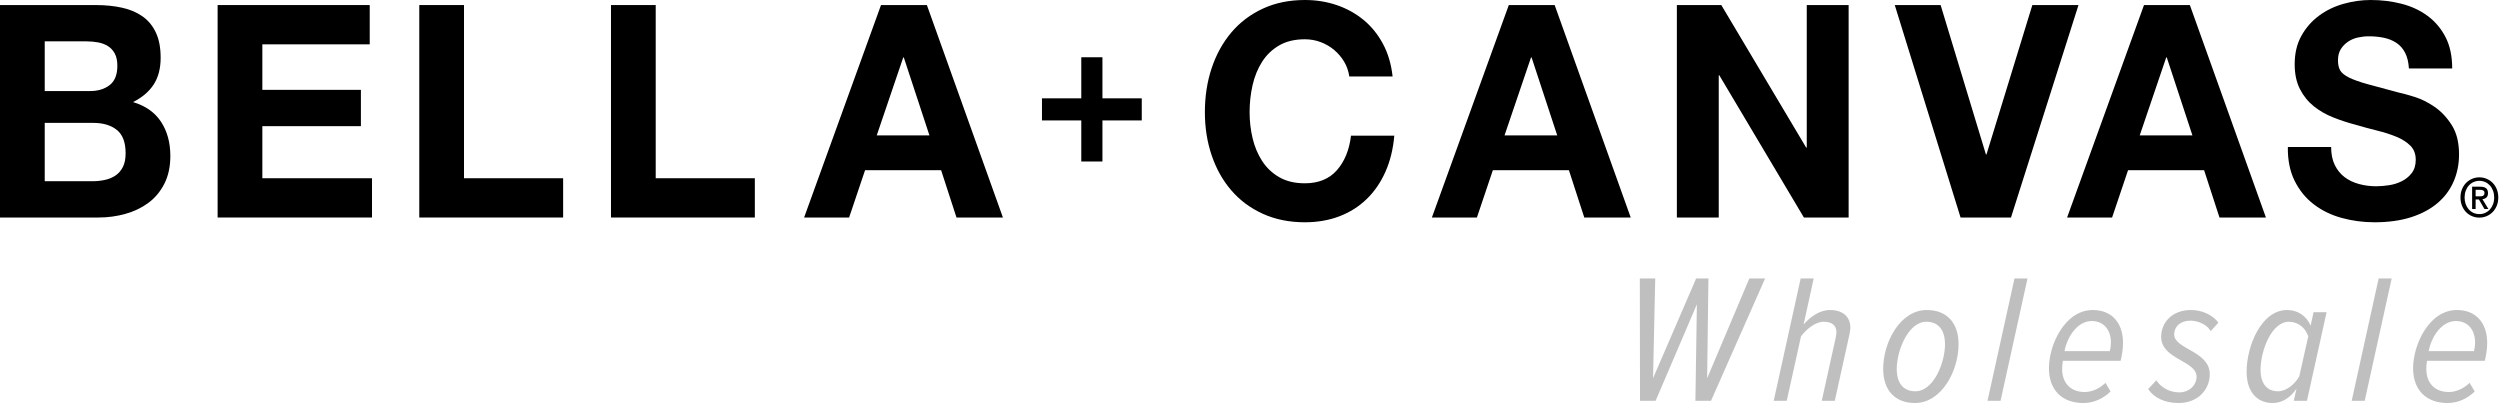
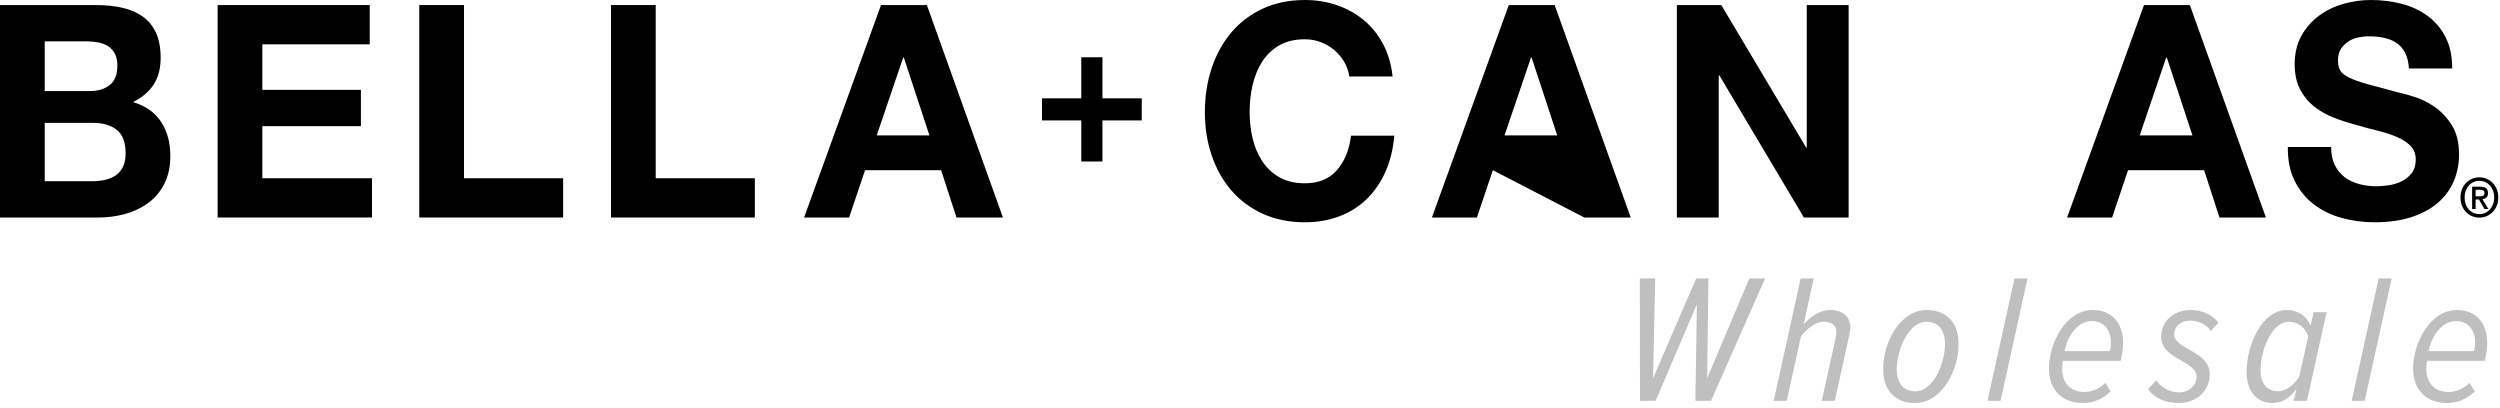
<svg xmlns="http://www.w3.org/2000/svg" width="368px" height="60px" viewBox="0 0 368 60" version="1.1">
  <title>bellacanvas-logo-375</title>
  <desc>Created with Sketch.</desc>
  <g id="Home-Page" stroke="none" stroke-width="1" fill="none" fill-rule="evenodd">
    <g id="Logo-Designs" transform="translate(-881, -749)" fill="#000000">
      <g id="bellacanvas-logo-375" transform="translate(881, 749)">
        <path d="M251.859,59 L249.564,59 L249.78,44.798 L243.705,59 L241.41,59 L241.383,40.991 L243.651,40.991 L243.327,55.679 L249.672,40.991 L251.481,40.991 L251.292,55.679 L257.502,40.991 L259.824,40.991 L251.859,59 Z M270.08,59 L268.163,59 L270.215,49.712 C270.242,49.523 270.323,49.118 270.323,48.929 C270.323,47.822 269.567,47.363 268.46,47.363 C267.218,47.363 265.922,48.443 265.112,49.496 L263.006,59 L261.089,59 L265.058,40.991 L266.975,40.991 L265.49,47.768 C266.462,46.661 267.812,45.635 269.378,45.635 C271.241,45.635 272.375,46.607 272.375,48.254 C272.375,48.47 272.294,48.956 272.24,49.226 L270.08,59 Z M281.875,59.324 C278.986,59.324 277.204,57.488 277.204,54.302 C277.204,50.387 279.688,45.635 283.63,45.635 C286.546,45.635 288.301,47.498 288.301,50.657 C288.301,54.572 285.817,59.324 281.875,59.324 Z M281.956,57.596 C284.602,57.596 286.303,53.438 286.303,50.684 C286.303,48.47 285.25,47.363 283.549,47.363 C280.93,47.363 279.202,51.548 279.202,54.302 C279.202,56.516 280.255,57.596 281.956,57.596 Z M294.48,59 L292.563,59 L296.532,40.991 L298.449,40.991 L294.48,59 Z M306.679,59.324 C303.547,59.324 301.603,57.434 301.603,54.194 C301.603,50.738 303.952,45.635 308.056,45.635 C310.783,45.635 312.511,47.444 312.511,50.495 C312.511,51.413 312.322,52.439 312.16,53.114 L303.655,53.114 C303.574,53.492 303.547,53.978 303.547,54.329 C303.547,56.165 304.6,57.704 306.868,57.704 C307.921,57.704 309.082,57.191 309.919,56.354 L310.675,57.623 C309.595,58.703 308.137,59.324 306.679,59.324 Z M303.898,51.683 L310.567,51.683 C310.675,51.278 310.729,50.819 310.729,50.414 C310.729,48.659 309.757,47.255 307.894,47.255 C305.788,47.255 304.276,49.604 303.898,51.683 Z M320.688,59.324 C318.717,59.324 317.097,58.595 316.206,57.272 L317.421,55.976 C317.988,56.921 319.257,57.758 320.769,57.758 C322.308,57.758 323.334,56.651 323.334,55.463 C323.334,53.06 318.123,52.925 318.123,49.577 C318.123,47.498 319.716,45.635 322.497,45.635 C324.225,45.635 325.764,46.418 326.547,47.498 L325.413,48.74 C324.954,47.876 323.685,47.201 322.416,47.201 C320.958,47.201 320.04,48.065 320.04,49.226 C320.04,51.413 325.278,51.656 325.278,55.085 C325.278,57.353 323.523,59.324 320.688,59.324 Z M336.668,45.635 C338.18,45.635 339.476,46.445 340.124,47.93 L340.556,45.959 L342.473,45.959 L339.584,59 L337.64,59 L338.045,57.218 C337.1,58.595 335.885,59.324 334.535,59.324 C332.213,59.324 330.701,57.65 330.701,54.707 C330.701,50.981 332.834,45.635 336.668,45.635 Z M336.938,47.363 C334.319,47.363 332.753,51.71 332.753,54.437 C332.753,56.489 333.725,57.596 335.318,57.596 C336.56,57.596 337.775,56.57 338.45,55.409 L339.773,49.523 C339.395,48.308 338.315,47.363 336.938,47.363 Z M348.085,59 L346.168,59 L350.137,40.991 L352.054,40.991 L348.085,59 Z M360.284,59.324 C357.152,59.324 355.208,57.434 355.208,54.194 C355.208,50.738 357.557,45.635 361.661,45.635 C364.388,45.635 366.116,47.444 366.116,50.495 C366.116,51.413 365.927,52.439 365.765,53.114 L357.26,53.114 C357.179,53.492 357.152,53.978 357.152,54.329 C357.152,56.165 358.205,57.704 360.473,57.704 C361.526,57.704 362.687,57.191 363.524,56.354 L364.28,57.623 C363.2,58.703 361.742,59.324 360.284,59.324 Z M357.503,51.683 L364.172,51.683 C364.28,51.278 364.334,50.819 364.334,50.414 C364.334,48.659 363.362,47.255 361.499,47.255 C359.393,47.255 357.881,49.604 357.503,51.683 Z" id="Wholesale" fill-opacity="0.25" fill-rule="nonzero" />
        <g id="logo/Bella-Cavas" transform="translate(0, -0)">
          <g>
            <path d="M13.627,26.674 C14.269,26.674 14.885,26.609 15.472,26.477 C16.059,26.346 16.576,26.127 17.023,25.821 C17.47,25.514 17.826,25.098 18.093,24.572 C18.358,24.046 18.49,23.375 18.49,22.557 C18.49,20.951 18.057,19.806 17.191,19.119 C16.324,18.433 15.179,18.09 13.752,18.09 L6.583,18.09 L6.583,26.674 L13.627,26.674 Z M13.25,13.403 C14.424,13.403 15.388,13.111 16.143,12.526 C16.897,11.944 17.275,10.994 17.275,9.68 C17.275,8.95 17.149,8.352 16.897,7.884 C16.646,7.417 16.31,7.052 15.891,6.789 C15.472,6.526 14.989,6.344 14.445,6.242 C13.899,6.14 13.333,6.088 12.747,6.088 L6.583,6.088 L6.583,13.403 L13.25,13.403 Z M14.088,0.745 C15.514,0.745 16.813,0.876 17.987,1.139 C19.162,1.402 20.168,1.832 21.007,2.431 C21.845,3.03 22.495,3.825 22.956,4.818 C23.418,5.811 23.648,7.037 23.648,8.497 C23.648,10.074 23.306,11.388 22.62,12.44 C21.935,13.491 20.922,14.353 19.581,15.024 C21.426,15.579 22.802,16.55 23.71,17.936 C24.619,19.323 25.074,20.996 25.074,22.952 C25.074,24.528 24.78,25.894 24.193,27.047 C23.606,28.201 22.816,29.142 21.824,29.872 C20.831,30.602 19.7,31.142 18.428,31.492 C17.156,31.843 15.849,32.018 14.507,32.018 L0,32.018 L0,0.745 L14.088,0.745 Z" id="Fill-1" />
            <polygon id="Fill-3" points="54.423 0.744 54.423 6.527 38.617 6.527 38.617 13.227 53.124 13.227 53.124 18.571 38.617 18.571 38.617 26.237 54.759 26.237 54.759 32.018 32.033 32.018 32.033 0.744" />
            <polygon id="Fill-5" points="68.302 0.744 68.302 26.237 82.893 26.237 82.893 32.018 61.719 32.018 61.719 0.744" />
            <polygon id="Fill-7" points="96.52 0.744 96.52 26.237 111.111 26.237 111.111 32.018 89.937 32.018 89.937 0.744" />
            <path d="M136.813,19.929 L133.039,8.454 L132.956,8.454 L129.056,19.929 L136.813,19.929 Z M136.436,0.744 L147.63,32.018 L140.796,32.018 L138.532,25.054 L127.337,25.054 L124.989,32.018 L118.364,32.018 L129.685,0.744 L136.436,0.744 Z" id="Fill-9" />
            <path d="M197.862,9.089 C197.47,8.431 196.981,7.855 196.394,7.358 C195.807,6.862 195.142,6.476 194.402,6.197 C193.661,5.92 192.886,5.781 192.075,5.781 C190.593,5.781 189.336,6.082 188.302,6.68 C187.267,7.278 186.428,8.081 185.786,9.089 C185.142,10.096 184.675,11.243 184.381,12.527 C184.088,13.812 183.941,15.14 183.941,16.513 C183.941,17.827 184.088,19.105 184.381,20.345 C184.675,21.587 185.142,22.704 185.786,23.696 C186.428,24.689 187.267,25.485 188.302,26.083 C189.336,26.682 190.593,26.981 192.075,26.981 C194.088,26.981 195.66,26.339 196.793,25.054 C197.924,23.769 198.616,22.076 198.868,19.973 L205.24,19.973 C205.073,21.929 204.639,23.696 203.941,25.273 C203.242,26.85 202.32,28.194 201.174,29.302 C200.027,30.412 198.685,31.259 197.148,31.843 C195.612,32.427 193.92,32.719 192.075,32.719 C189.783,32.719 187.721,32.303 185.891,31.471 C184.06,30.638 182.515,29.493 181.258,28.032 C179.999,26.572 179.035,24.857 178.365,22.886 C177.693,20.914 177.358,18.791 177.358,16.513 C177.358,14.177 177.693,12.009 178.365,10.008 C179.035,8.008 179.999,6.264 181.258,4.774 C182.515,3.285 184.06,2.118 185.891,1.27 C187.721,0.423 189.783,0 192.075,0 C193.724,0 195.283,0.248 196.75,0.744 C198.218,1.242 199.531,1.964 200.691,2.912 C201.851,3.861 202.809,5.037 203.563,6.439 C204.319,7.84 204.793,9.446 204.99,11.256 L198.616,11.256 C198.504,10.468 198.252,9.746 197.862,9.089" id="Fill-11" />
-             <path d="M229.224,19.929 L225.45,8.454 L225.366,8.454 L221.467,19.929 L229.224,19.929 Z M228.846,0.744 L240.042,32.018 L233.207,32.018 L230.943,25.054 L219.748,25.054 L217.4,32.018 L210.775,32.018 L222.096,0.744 L228.846,0.744 Z" id="Fill-13" />
+             <path d="M229.224,19.929 L225.45,8.454 L225.366,8.454 L221.467,19.929 L229.224,19.929 Z M228.846,0.744 L240.042,32.018 L233.207,32.018 L219.748,25.054 L217.4,32.018 L210.775,32.018 L222.096,0.744 L228.846,0.744 Z" id="Fill-13" />
            <polygon id="Fill-15" points="253.375 0.744 265.869 21.725 265.954 21.725 265.954 0.744 272.118 0.744 272.118 32.018 265.534 32.018 253.081 11.082 252.998 11.082 252.998 32.018 246.834 32.018 246.834 0.744" />
-             <polygon id="Fill-17" points="288.595 32.018 278.909 0.744 285.66 0.744 292.326 22.732 292.411 22.732 299.161 0.744 305.954 0.744 296.016 32.018" />
            <path d="M322.725,19.929 L318.951,8.454 L318.867,8.454 L314.968,19.929 L322.725,19.929 Z M322.347,0.744 L333.543,32.018 L326.708,32.018 L324.444,25.054 L313.249,25.054 L310.901,32.018 L304.276,32.018 L315.597,0.744 L322.347,0.744 Z" id="Fill-19" />
            <path d="M343.69,24.309 C344.052,25.039 344.534,25.631 345.136,26.083 C345.737,26.536 346.442,26.871 347.253,27.09 C348.064,27.31 348.902,27.418 349.769,27.418 C350.356,27.418 350.985,27.368 351.656,27.265 C352.327,27.164 352.955,26.967 353.543,26.674 C354.13,26.383 354.619,25.981 355.01,25.47 C355.402,24.959 355.597,24.309 355.597,23.521 C355.597,22.674 355.339,21.987 354.822,21.462 C354.304,20.937 353.627,20.498 352.788,20.148 C351.949,19.797 350.999,19.492 349.936,19.228 C348.874,18.966 347.798,18.674 346.708,18.352 C345.589,18.061 344.5,17.703 343.438,17.279 C342.375,16.856 341.425,16.309 340.587,15.637 C339.748,14.965 339.07,14.125 338.553,13.118 C338.036,12.11 337.777,10.892 337.777,9.461 C337.777,7.855 338.105,6.461 338.763,5.278 C339.419,4.095 340.279,3.11 341.342,2.321 C342.403,1.533 343.605,0.949 344.947,0.569 C346.288,0.19 347.63,6.29468344e-05 348.973,6.29468344e-05 C350.537,6.29468344e-05 352.039,0.183 353.48,0.548 C354.919,0.913 356.198,1.504 357.316,2.321 C358.434,3.139 359.322,4.183 359.978,5.453 C360.635,6.723 360.964,8.264 360.964,10.074 L354.591,10.074 C354.535,9.139 354.346,8.366 354.024,7.753 C353.703,7.139 353.277,6.657 352.746,6.307 C352.214,5.957 351.607,5.709 350.922,5.563 C350.237,5.417 349.489,5.344 348.679,5.344 C348.147,5.344 347.617,5.403 347.086,5.519 C346.554,5.636 346.072,5.84 345.639,6.132 C345.206,6.424 344.849,6.789 344.57,7.227 C344.29,7.665 344.151,8.22 344.151,8.891 C344.151,9.504 344.262,10.002 344.486,10.381 C344.709,10.761 345.15,11.111 345.807,11.432 C346.463,11.753 347.372,12.074 348.532,12.396 C349.692,12.717 351.209,13.126 353.081,13.622 C353.641,13.739 354.416,13.95 355.409,14.257 C356.4,14.564 357.386,15.053 358.365,15.724 C359.343,16.396 360.189,17.294 360.901,18.418 C361.614,19.543 361.971,20.98 361.971,22.732 C361.971,24.163 361.704,25.492 361.174,26.718 C360.643,27.944 359.853,29.003 358.805,29.894 C357.757,30.785 356.456,31.479 354.905,31.975 C353.354,32.471 351.558,32.719 349.518,32.719 C347.868,32.719 346.268,32.506 344.716,32.084 C343.165,31.661 341.795,30.996 340.608,30.091 C339.419,29.186 338.476,28.032 337.777,26.63 C337.078,25.229 336.743,23.564 336.771,21.637 L343.144,21.637 C343.144,22.689 343.326,23.58 343.69,24.309" id="Fill-21" />
            <polygon id="Fill-23" points="168.067 14.475 168.067 17.727 162.279 17.727 162.279 23.773 159.166 23.773 159.166 17.727 153.378 17.727 153.378 14.475 159.166 14.475 159.166 8.429 162.279 8.429 162.279 14.475" />
            <path d="M364.988,28.901 C365.085,28.901 365.177,28.896 365.265,28.889 C365.354,28.881 365.431,28.858 365.496,28.821 C365.562,28.785 365.616,28.733 365.656,28.666 C365.696,28.6 365.716,28.507 365.716,28.386 C365.716,28.285 365.695,28.206 365.652,28.148 C365.609,28.09 365.554,28.045 365.489,28.013 C365.424,27.982 365.351,27.961 365.269,27.953 C365.189,27.946 365.11,27.941 365.034,27.941 L364.412,27.941 L364.412,28.901 L364.988,28.901 Z M364.412,30.763 L363.896,30.763 L363.896,27.482 L365.087,27.482 C365.466,27.482 365.751,27.556 365.944,27.704 C366.137,27.853 366.232,28.092 366.232,28.425 C366.232,28.721 366.154,28.937 365.998,29.075 C365.841,29.212 365.645,29.294 365.413,29.321 L366.293,30.763 L365.709,30.763 L364.897,29.36 L364.412,29.36 L364.412,30.763 Z M367.143,29.067 C367.143,28.708 367.087,28.378 366.976,28.077 C366.865,27.776 366.71,27.516 366.513,27.3 C366.315,27.083 366.085,26.915 365.823,26.797 C365.56,26.678 365.276,26.618 364.973,26.618 C364.664,26.618 364.378,26.678 364.112,26.797 C363.847,26.915 363.616,27.083 363.419,27.3 C363.221,27.516 363.066,27.776 362.956,28.077 C362.844,28.378 362.788,28.708 362.788,29.067 C362.788,29.405 362.838,29.722 362.94,30.017 C363.041,30.314 363.187,30.572 363.377,30.795 C363.566,31.016 363.795,31.192 364.062,31.321 C364.33,31.451 364.635,31.516 364.973,31.516 C365.276,31.516 365.56,31.457 365.823,31.338 C366.085,31.218 366.315,31.051 366.513,30.834 C366.71,30.617 366.865,30.36 366.976,30.061 C367.087,29.762 367.143,29.431 367.143,29.067 L367.143,29.067 Z M367.749,29.067 C367.749,29.511 367.675,29.915 367.526,30.279 C367.376,30.644 367.174,30.956 366.919,31.215 C366.664,31.473 366.368,31.675 366.032,31.816 C365.695,31.959 365.342,32.031 364.973,32.031 C364.564,32.031 364.188,31.955 363.847,31.804 C363.505,31.655 363.212,31.447 362.967,31.183 C362.721,30.919 362.529,30.605 362.39,30.243 C362.252,29.882 362.182,29.49 362.182,29.067 C362.182,28.623 362.256,28.219 362.405,27.854 C362.555,27.49 362.756,27.178 363.011,26.92 C363.267,26.66 363.565,26.46 363.904,26.317 C364.242,26.174 364.599,26.103 364.973,26.103 C365.342,26.103 365.695,26.174 366.032,26.317 C366.368,26.46 366.664,26.66 366.919,26.92 C367.174,27.178 367.376,27.49 367.526,27.854 C367.675,28.219 367.749,28.623 367.749,29.067 L367.749,29.067 Z" id="Fill-25" />
          </g>
        </g>
      </g>
    </g>
  </g>
</svg>